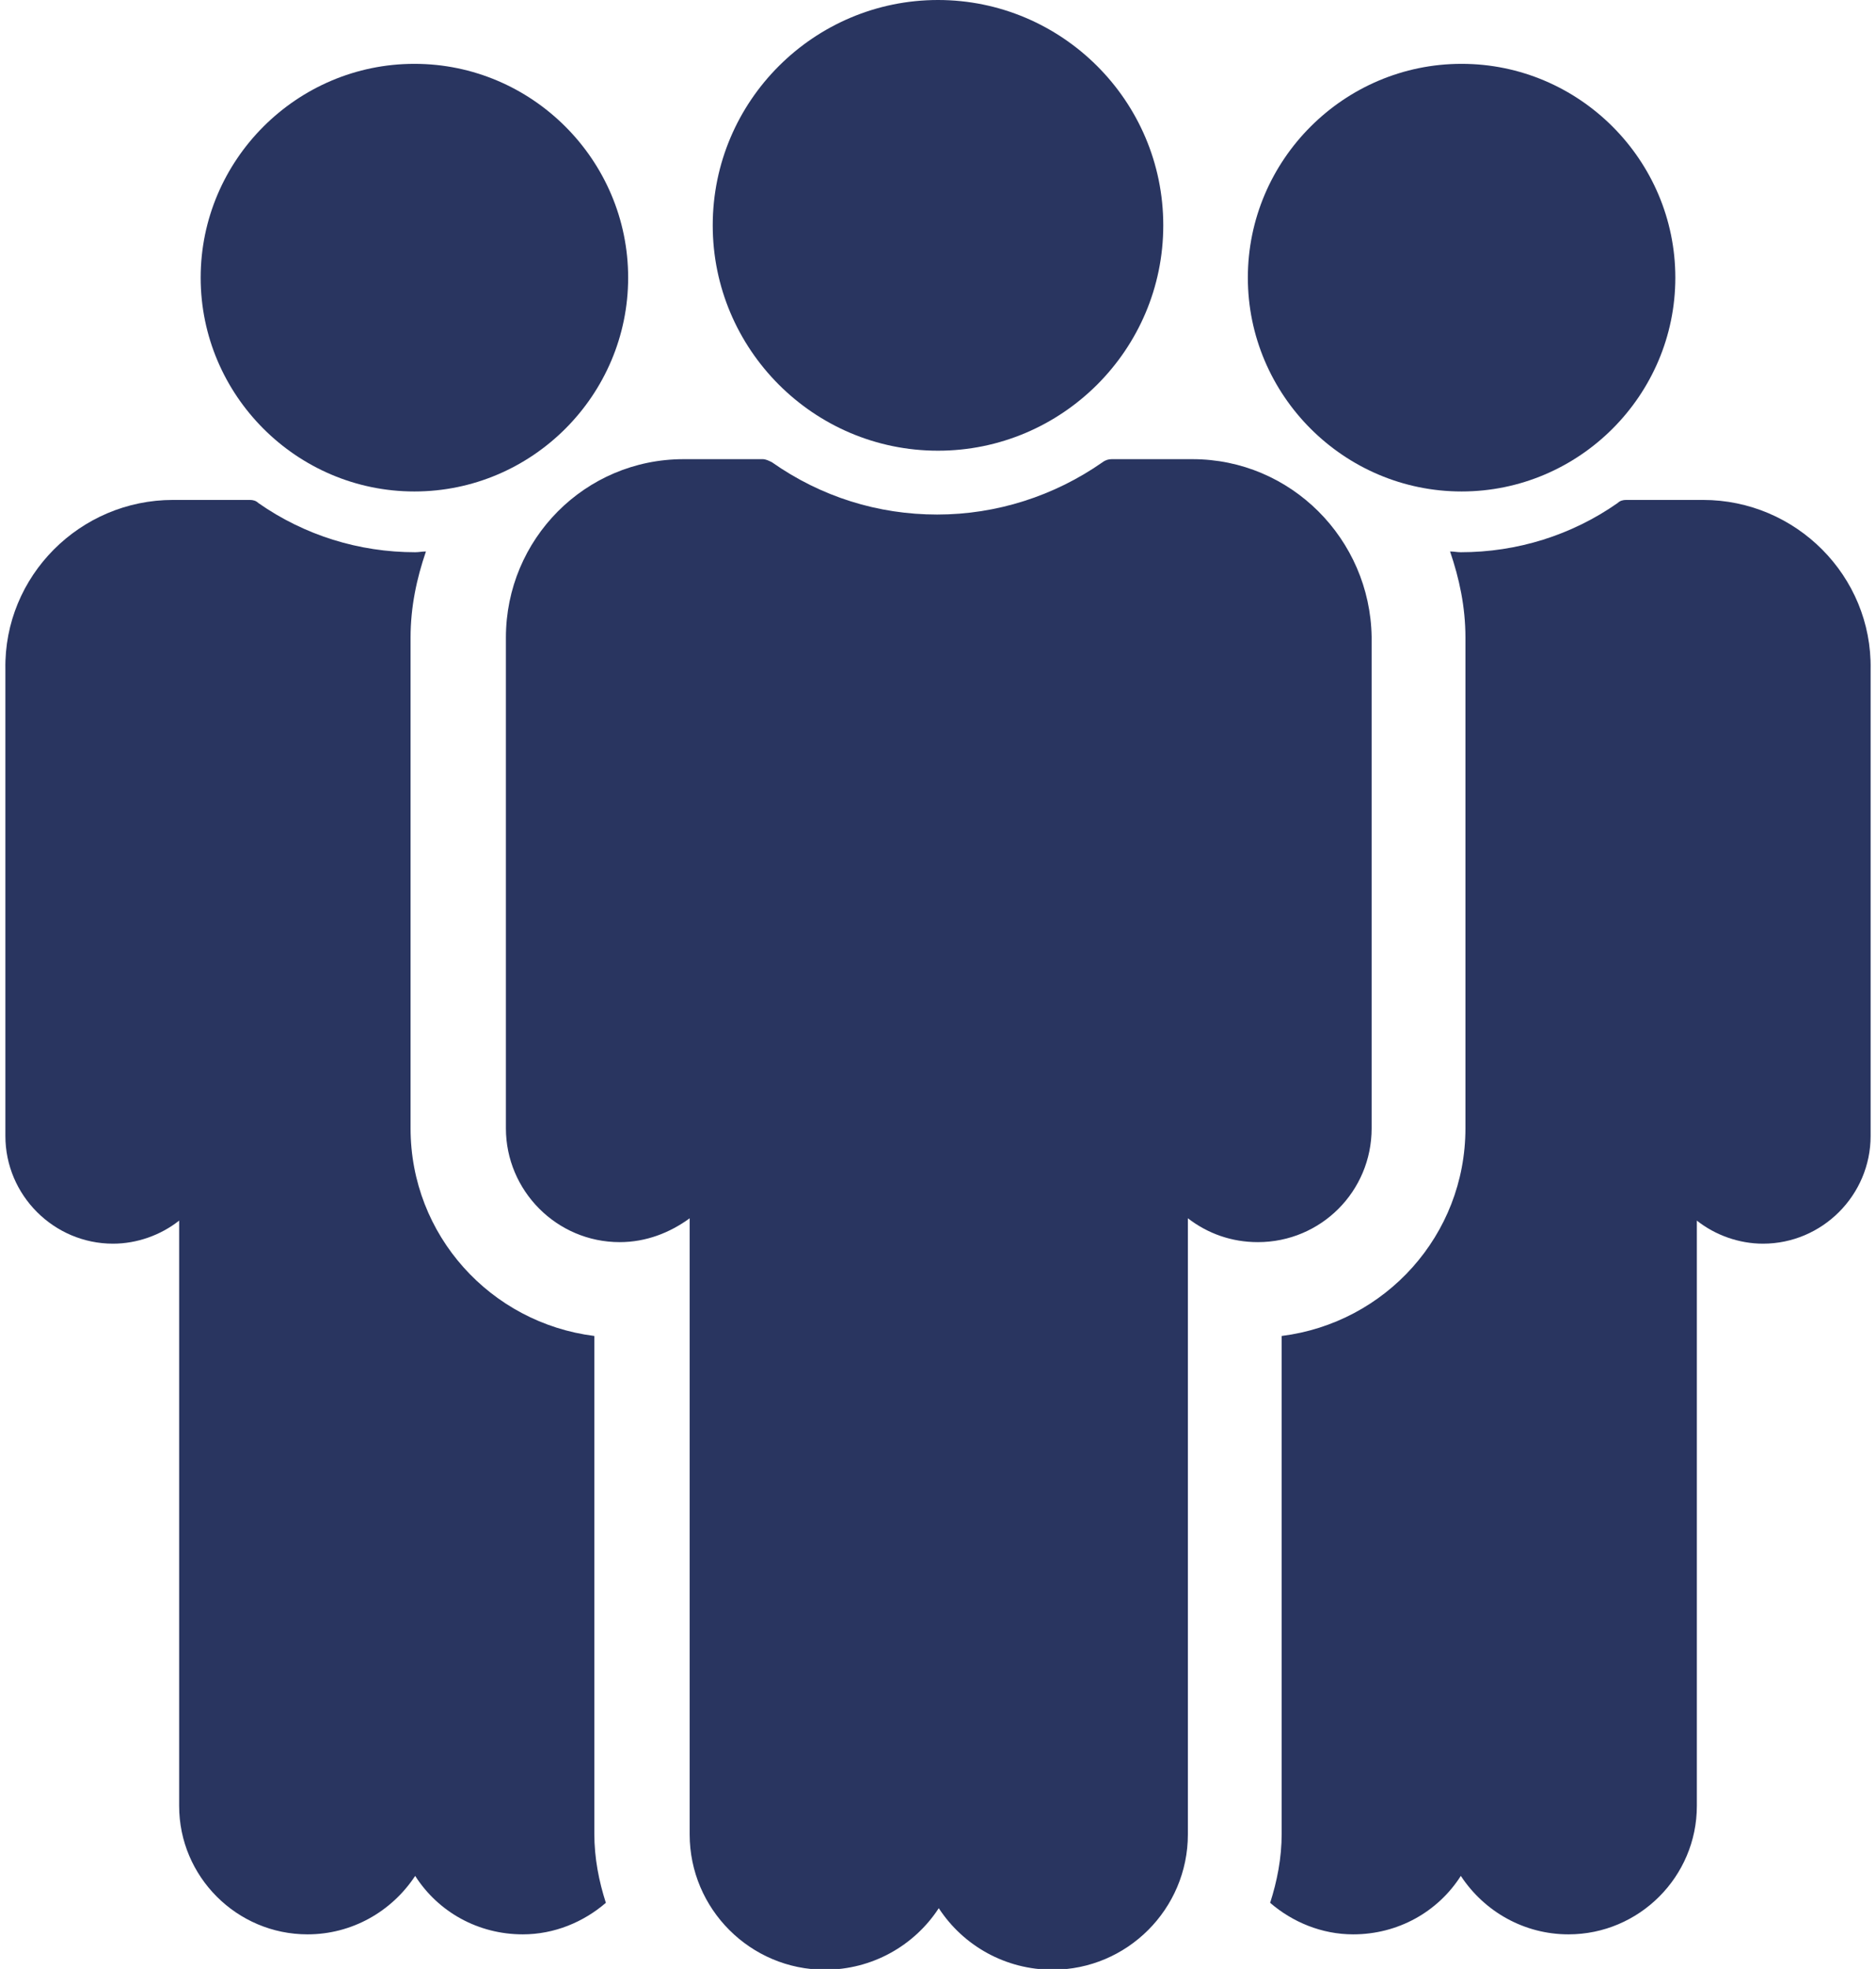
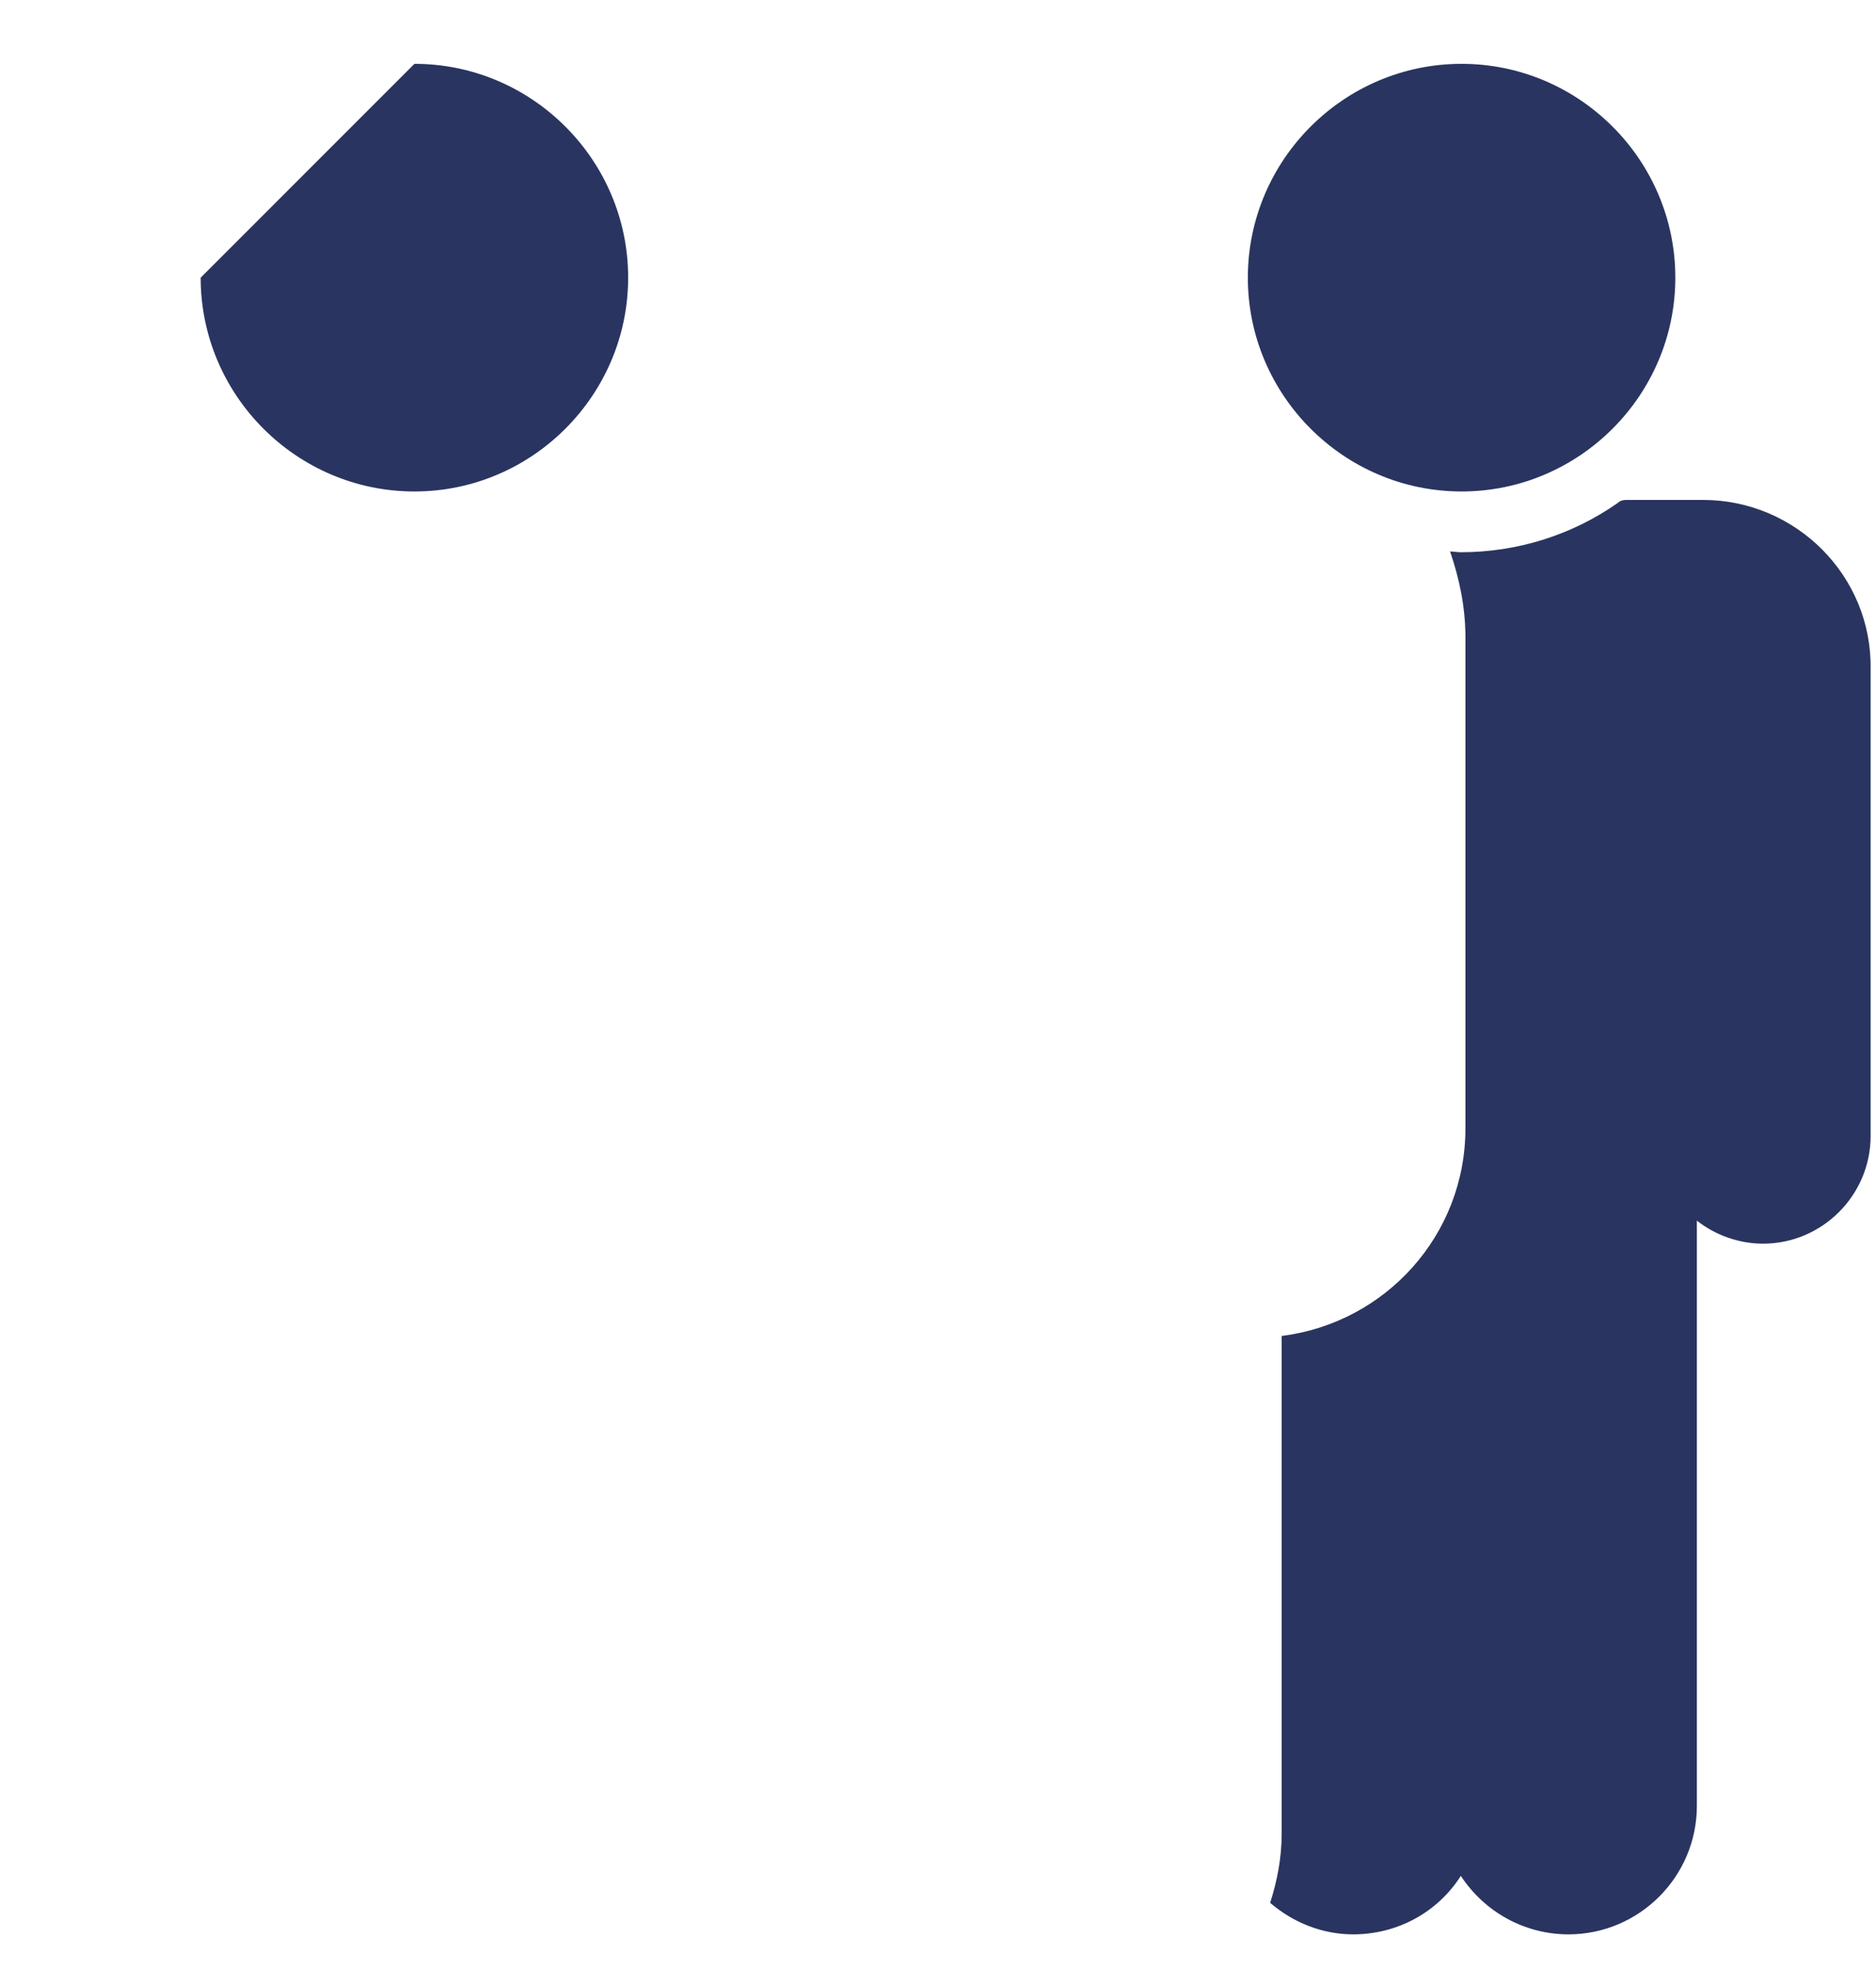
<svg xmlns="http://www.w3.org/2000/svg" version="1.1" id="レイヤー_1" x="0px" y="0px" viewBox="0 0 244 256" style="enable-background:new 0 0 244 256;" xml:space="preserve">
  <style type="text/css">
	.st0{fill:#293560;}
</style>
  <g>
    <path class="st0" d="M190.1,8.3c-15.3,0-27.8,12.5-27.8,27.8s12.5,27.8,27.8,27.8s27.8-12.5,27.8-27.8   C217.9,20.8,205.4,8.3,190.1,8.3z" />
    <path class="st0" d="M221.5,65h-10c-0.4,0-0.8,0.1-1.1,0.4c-6,4.2-13.1,6.4-20.4,6.4c-0.5,0-0.9-0.1-1.4-0.1c1.2,3.5,2,7.2,2,11.2   v63.8c0,13.9-10.4,25.3-23.9,27v64.7c0,3.2-0.6,6.2-1.5,9c2.9,2.5,6.7,4.1,10.8,4.1c5.8,0,11-2.9,14-7.6c3.1,4.7,8.3,7.6,14,7.6   c9.2,0,16.7-7.5,16.7-16.7v-76.1c2.4,1.9,5.5,3,8.6,3c7.7,0,14-6.3,14-14V87C243.5,74.9,233.6,65,221.5,65z" />
-     <path class="st0" d="M53.9,8.3c15.3,0,27.8,12.5,27.8,27.8S69.2,63.9,53.9,63.9S26.1,51.4,26.1,36.1S38.6,8.3,53.9,8.3z" />
-     <path class="st0" d="M22.5,65h10c0.4,0,0.8,0.1,1.1,0.4c6,4.2,13.1,6.4,20.4,6.4c0.5,0,0.9-0.1,1.4-0.1c-1.2,3.5-2,7.2-2,11.2v63.8   c0,13.9,10.4,25.3,23.9,27v64.7c0,3.2,0.6,6.2,1.5,9c-2.9,2.5-6.7,4.1-10.8,4.1c-5.8,0-11-2.9-14-7.6c-3.1,4.7-8.3,7.6-14,7.6   c-9.2,0-16.7-7.5-16.7-16.7v-76.1c-2.4,1.9-5.5,3-8.6,3c-7.7,0-14-6.3-14-14V87C0.5,74.9,10.4,65,22.5,65z" />
-     <path class="st0" d="M155.1,59.7h-10.5c-0.4,0-0.8,0.1-1.2,0.4c-6.3,4.4-13.8,6.8-21.5,6.8s-15.1-2.3-21.5-6.8   c-0.4-0.2-0.8-0.4-1.2-0.4H88.9c-12.8,0-23.1,10.4-23.1,23.2v63.8c0,8.1,6.6,14.8,14.8,14.8c3.4,0,6.5-1.2,9.1-3.1v80.1   c0,9.7,7.9,17.6,17.6,17.6c6.1,0,11.6-3.1,14.8-8c3.2,4.9,8.7,8,14.8,8c9.7,0,17.6-7.9,17.6-17.6v-80.1c2.6,2,5.7,3.1,9.1,3.1   c8.2,0,14.8-6.6,14.8-14.8V82.8C178.2,70.1,167.9,59.7,155.1,59.7z" />
-     <path class="st0" d="M122,0c-16.1,0-29.3,13.1-29.3,29.3c0,16.1,13.1,29.3,29.3,29.3c16.1,0,29.3-13.1,29.3-29.3S138.1,0,122,0z" />
+     <path class="st0" d="M53.9,8.3c15.3,0,27.8,12.5,27.8,27.8S69.2,63.9,53.9,63.9S26.1,51.4,26.1,36.1z" />
  </g>
</svg>